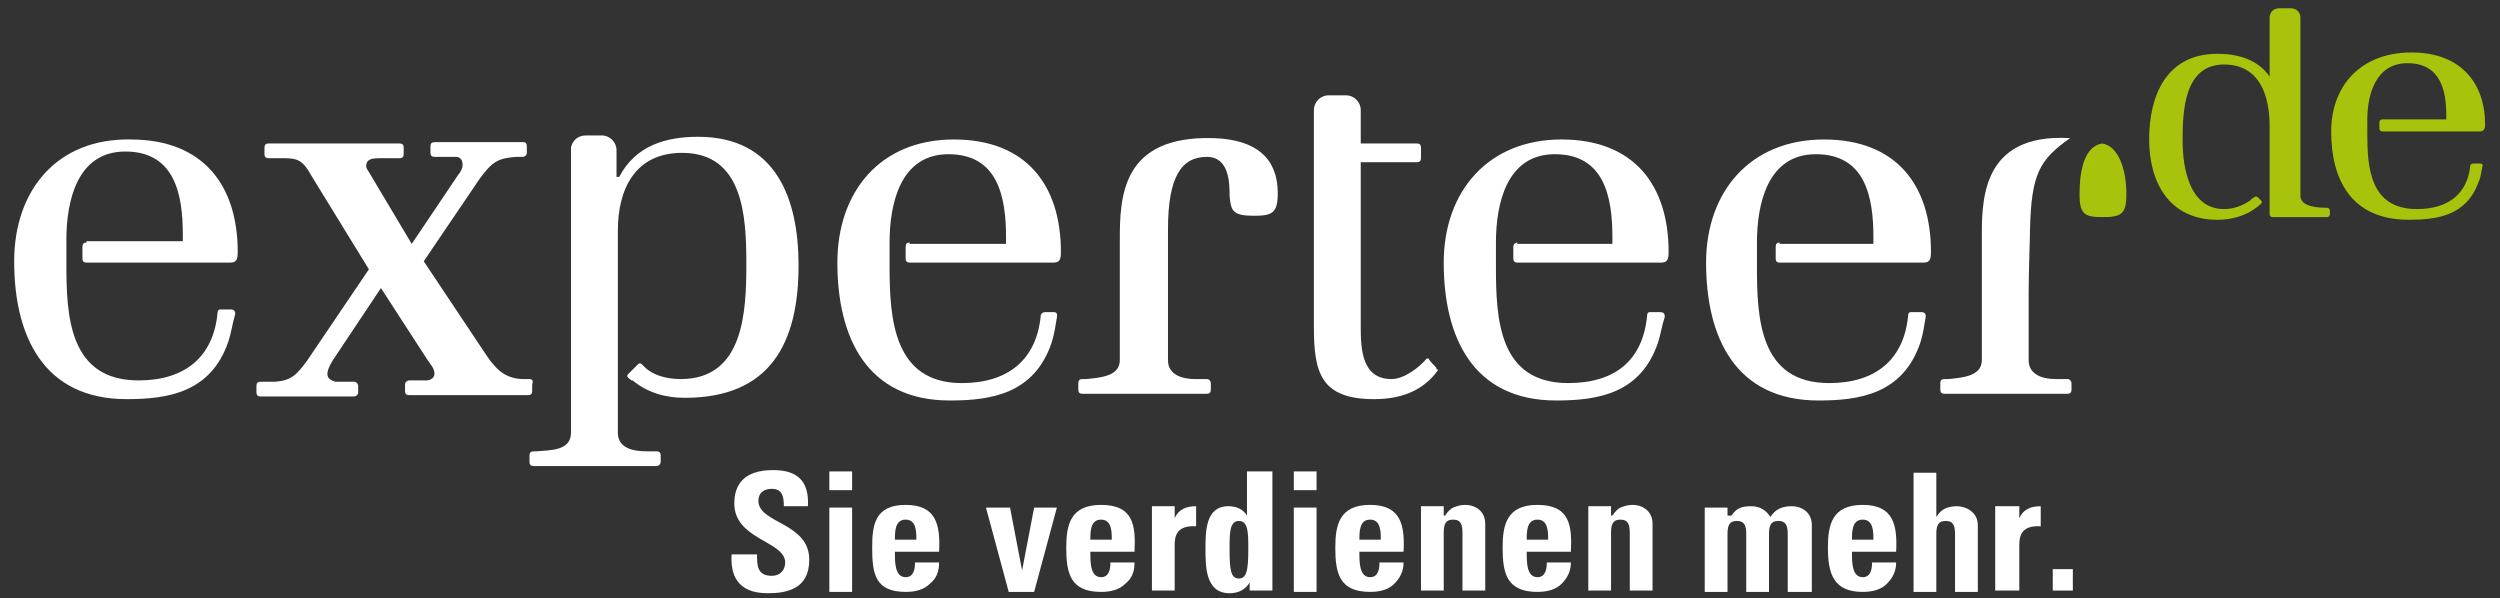
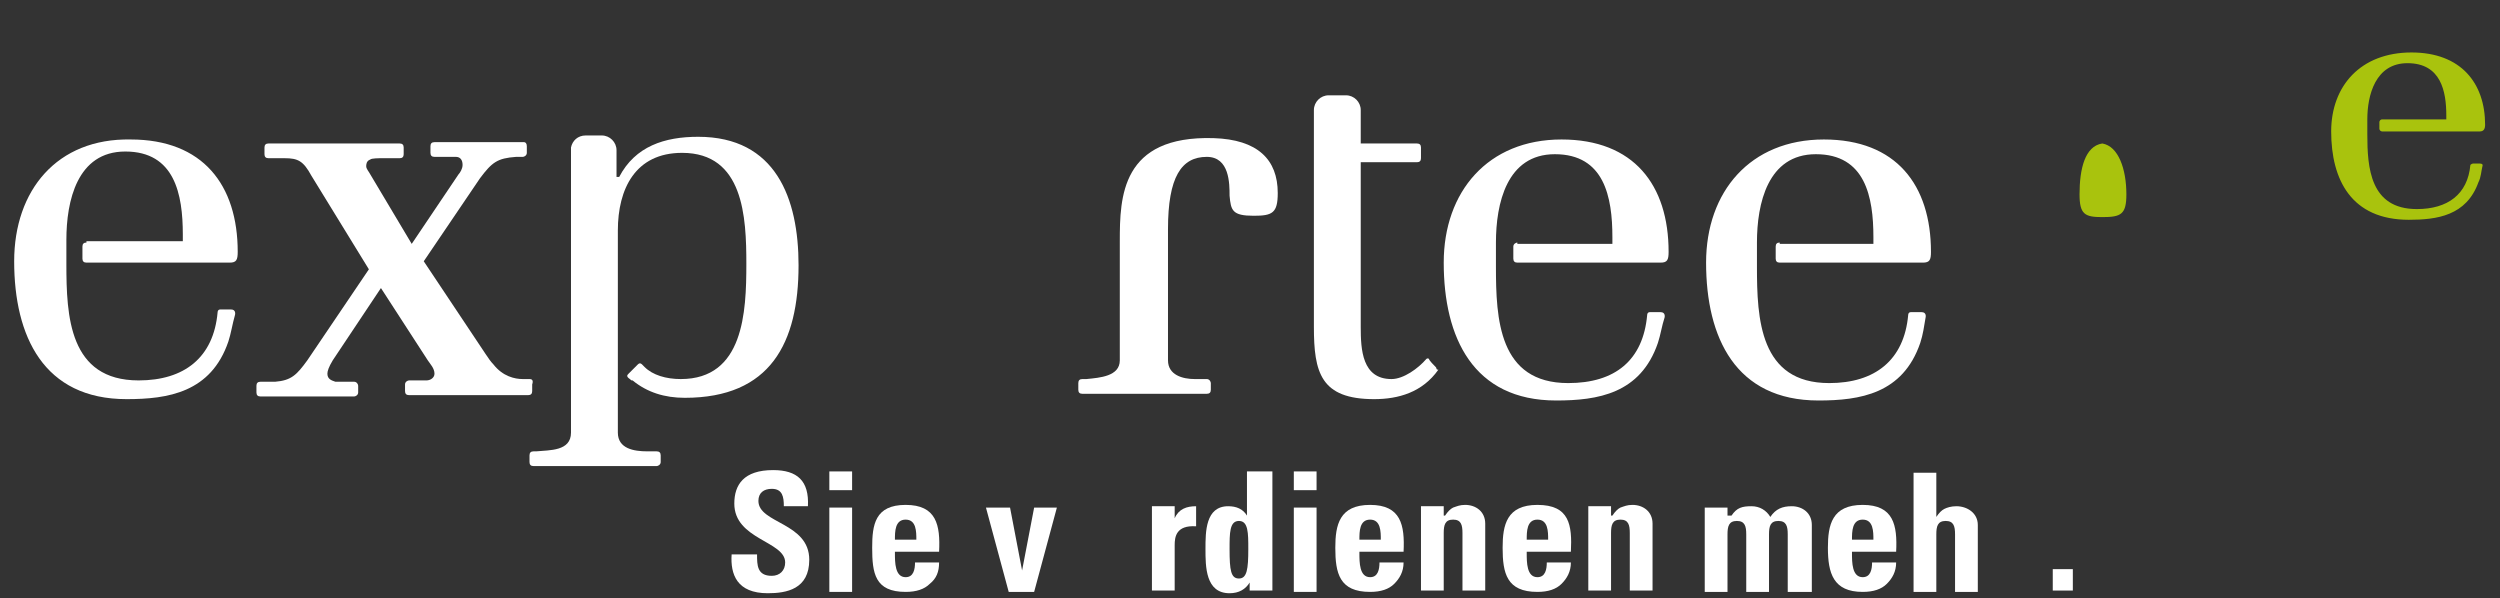
<svg xmlns="http://www.w3.org/2000/svg" xmlns:ns1="http://www.bohemiancoding.com/sketch/ns" width="163px" height="39px" viewBox="0 0 163 39" version="1.1">
  <rect x="0" y="0" width="163" height="39" fill="#333333" stroke="none" />
  <title>b2c_de_claim_rgb copy</title>
  <desc>Created with Sketch.</desc>
  <defs />
  <g id="Page-3" stroke="none" stroke-width="1" fill="none" fill-rule="evenodd" ns1:type="MSPage">
    <g id="b2c_de_claim_rgb-copy" ns1:type="MSLayerGroup" transform="translate(0.051, -0.448)">
      <g id="Group" ns1:type="MSShapeGroup">
        <g id="Layer_1" transform="translate(0.873, 0.727)">
          <path d="M136.145,9.076 C135.011,9.251 134.662,10.735 134.662,12.393 C134.662,13.702 135.011,13.876 136.145,13.876 C137.367,13.876 137.716,13.702 137.716,12.393 C137.716,10.735 137.193,9.251 136.145,9.076" id="Shape" fill="#A9C30D" />
-           <path d="M134.051,8.727 C128.116,8.378 128.291,13.004 128.291,15.447 L128.291,23.215 C128.291,24.262 126.982,24.349 126.109,24.436 L125.847,24.436 C125.673,24.436 125.585,24.524 125.585,24.698 L125.585,25.135 C125.585,25.309 125.673,25.396 125.847,25.396 L133.876,25.396 C134.051,25.396 134.138,25.309 134.138,25.135 L134.138,24.698 C134.138,24.611 134.051,24.436 133.876,24.436 L133.091,24.436 C132.305,24.436 131.345,24.175 131.345,23.215 L131.345,18.764 C131.345,17.455 131.433,15.185 131.433,14.662 C131.52,11.084 132.044,10.124 134.051,8.727" id="Shape" fill="#FFFFFF" />
          <path d="M115.113,15.535 C114.938,15.535 114.851,15.622 114.851,15.796 L114.851,16.582 C114.851,16.756 114.938,16.844 115.113,16.844 L124.451,16.844 C124.887,16.844 124.975,16.669 124.975,16.145 C124.975,11.782 122.705,8.815 117.993,8.815 C113.193,8.815 110.313,12.218 110.313,16.844 C110.313,21.731 112.233,25.833 117.644,25.833 C120.349,25.833 123.142,25.396 124.276,22.08 C124.451,21.556 124.538,20.945 124.625,20.422 C124.625,20.422 124.713,20.073 124.364,20.073 L123.665,20.073 C123.491,20.073 123.491,20.247 123.491,20.247 C123.229,23.215 121.309,24.698 118.342,24.698 C113.804,24.698 113.629,20.509 113.629,17.105 L113.629,16.844 L113.629,16.844 L113.629,15.709 L113.629,15.709 L113.629,15.535 C113.629,13.004 114.327,9.775 117.469,9.775 C120.698,9.775 121.222,12.567 121.222,15.185 L121.222,15.622 L115.113,15.622 L115.113,15.535 L115.113,15.535 Z" id="Shape" fill="#FFFFFF" />
          <path d="M98.007,15.535 C97.92,15.535 97.745,15.622 97.745,15.796 L97.745,16.582 C97.745,16.756 97.833,16.844 98.007,16.844 L107.345,16.844 C107.782,16.844 107.869,16.669 107.869,16.145 C107.869,11.782 105.6,8.815 100.887,8.815 C96.087,8.815 93.207,12.218 93.207,16.844 C93.207,21.731 95.127,25.833 100.538,25.833 C103.244,25.833 106.036,25.396 107.171,22.08 C107.345,21.556 107.433,20.945 107.607,20.422 C107.607,20.422 107.695,20.073 107.345,20.073 L106.647,20.073 C106.473,20.073 106.473,20.247 106.473,20.247 C106.211,23.215 104.378,24.698 101.324,24.698 C96.785,24.698 96.611,20.509 96.611,17.105 L96.611,16.844 L96.611,16.844 L96.611,15.709 L96.611,15.709 L96.611,15.535 C96.611,13.004 97.309,9.775 100.451,9.775 C103.68,9.775 104.204,12.567 104.204,15.185 L104.204,15.622 L98.007,15.622 L98.007,15.535 L98.007,15.535 Z" id="Shape" fill="#FFFFFF" />
          <path d="M92.684,23.651 C92.596,23.564 92.247,23.215 92.247,23.127 C92.16,23.04 92.073,23.127 92.073,23.127 C91.549,23.738 90.589,24.436 89.804,24.436 C87.884,24.436 87.796,22.516 87.796,21.033 L87.796,10.298 L91.462,10.298 C91.636,10.298 91.724,10.211 91.724,10.036 L91.724,9.338 C91.724,9.164 91.636,9.076 91.462,9.076 L87.796,9.076 L87.796,6.895 C87.796,6.371 87.36,5.935 86.836,5.935 L85.702,5.935 C85.178,5.935 84.742,6.371 84.742,6.895 L84.742,21.033 C84.742,24 85.178,25.745 88.669,25.745 C90.24,25.745 91.811,25.309 92.858,23.825 C92.684,23.825 92.771,23.738 92.684,23.651" id="Shape" fill="#FFFFFF" />
          <path d="M78.196,8.727 C72.175,8.553 72.087,12.567 72.087,15.447 L72.087,23.215 C72.087,24.262 70.778,24.349 69.905,24.436 L69.644,24.436 C69.469,24.436 69.382,24.524 69.382,24.698 L69.382,25.135 C69.382,25.309 69.469,25.396 69.644,25.396 L77.76,25.396 C77.935,25.396 78.022,25.309 78.022,25.135 L78.022,24.698 C78.022,24.611 77.935,24.436 77.76,24.436 L76.975,24.436 C76.189,24.436 75.229,24.175 75.229,23.215 L75.229,18.764 L75.229,14.662 C75.229,11.258 76.102,9.949 77.76,9.949 C79.244,9.949 79.244,11.695 79.244,12.48 C79.331,13.44 79.418,13.789 80.815,13.789 C82.036,13.789 82.385,13.615 82.385,12.305 C82.385,10.124 81.076,8.815 78.196,8.727" id="Shape" fill="#FFFFFF" />
-           <path d="M58.385,15.535 C58.211,15.535 58.124,15.622 58.124,15.796 L58.124,16.582 C58.124,16.756 58.211,16.844 58.385,16.844 L67.724,16.844 C68.16,16.844 68.247,16.669 68.247,16.145 C68.247,11.782 65.978,8.815 61.265,8.815 C56.465,8.815 53.673,12.218 53.673,16.844 C53.673,21.731 55.593,25.833 61.004,25.833 C63.709,25.833 66.502,25.396 67.636,22.08 C67.811,21.556 67.898,20.945 67.985,20.422 C67.985,20.422 68.073,20.073 67.811,20.073 L67.2,20.073 C67.025,20.073 66.938,20.247 66.938,20.247 C66.676,23.215 64.756,24.698 61.789,24.698 C57.338,24.698 57.076,20.509 57.076,17.105 L57.076,16.844 L57.076,16.844 L57.076,15.709 L57.076,15.709 L57.076,15.535 C57.076,13.004 57.775,9.775 60.916,9.775 C64.145,9.775 64.669,12.567 64.669,15.185 L64.669,15.622 L58.385,15.622 L58.385,15.535 L58.385,15.535 Z" id="Shape" fill="#FFFFFF" />
          <path d="M40.058,24.087 C39.971,24.175 39.884,24.262 40.145,24.436 C40.233,24.524 40.233,24.524 40.32,24.524 C41.28,25.309 42.415,25.658 43.724,25.658 C49.309,25.658 51.142,22.08 51.142,17.018 C51.142,12.655 49.658,8.64 44.596,8.64 C42.415,8.64 40.495,9.251 39.447,11.258 L39.273,11.258 L39.273,9.513 C39.273,8.989 38.836,8.553 38.313,8.553 L37.265,8.553 C36.742,8.553 36.393,8.902 36.305,9.338 L36.305,27.927 C36.305,29.149 34.909,29.062 34.036,29.149 L33.862,29.149 C33.687,29.149 33.6,29.236 33.6,29.411 L33.6,29.847 C33.6,30.022 33.687,30.109 33.862,30.109 L41.891,30.109 C41.978,30.109 42.153,30.022 42.153,29.847 L42.153,29.411 C42.153,29.236 42.065,29.149 41.891,29.149 L41.28,29.149 C40.407,29.149 39.36,28.975 39.36,27.927 L39.36,14.749 C39.36,12.044 40.495,9.687 43.549,9.687 C47.564,9.687 47.738,13.876 47.738,16.931 C47.738,20.073 47.564,24.436 43.462,24.436 C42.502,24.436 41.629,24.175 41.105,23.651 C41.018,23.564 40.931,23.476 40.931,23.476 C40.844,23.389 40.756,23.389 40.669,23.476 C40.32,23.825 40.145,24 40.058,24.087" id="Shape" fill="#FFFFFF" />
          <path d="M33.6,24.436 L33.164,24.436 C32.64,24.436 31.855,24.262 31.244,23.476 C31.069,23.302 30.895,23.04 30.72,22.778 L26.705,16.756 L30.371,11.345 C31.156,10.298 31.505,10.036 32.727,9.949 L33.164,9.949 C33.251,9.949 33.425,9.862 33.425,9.687 L33.425,9.251 C33.425,9.076 33.338,8.989 33.251,8.989 L33.251,8.989 L27.404,8.989 C27.229,8.989 27.142,9.076 27.142,9.251 L27.142,9.687 C27.142,9.862 27.229,9.949 27.404,9.949 L28.8,9.949 C29.062,9.949 29.236,10.124 29.236,10.473 C29.236,10.735 29.062,10.996 28.975,11.084 L25.92,15.622 L23.215,11.084 C23.127,10.909 22.953,10.735 22.953,10.56 C22.953,10.473 22.953,10.211 23.215,10.124 C23.302,10.036 23.738,10.036 24.087,10.036 L25.135,10.036 C25.309,10.036 25.396,9.949 25.396,9.775 L25.396,9.338 C25.396,9.164 25.309,9.076 25.135,9.076 L16.582,9.076 C16.407,9.076 16.32,9.164 16.32,9.338 L16.32,9.775 C16.32,9.949 16.407,10.036 16.582,10.036 L17.629,10.036 C18.502,10.036 18.851,10.211 19.375,11.171 L23.127,17.28 L19.113,23.215 C18.415,24.175 18.065,24.524 17.018,24.611 L16.058,24.611 C15.884,24.611 15.796,24.698 15.796,24.873 L15.796,25.309 C15.796,25.484 15.884,25.571 16.058,25.571 L22.167,25.571 C22.255,25.571 22.429,25.484 22.429,25.309 L22.429,24.873 C22.429,24.785 22.342,24.611 22.167,24.611 L20.945,24.611 C20.684,24.524 20.422,24.436 20.422,24.087 C20.422,23.913 20.509,23.651 20.771,23.215 L23.913,18.502 L26.967,23.215 C27.142,23.476 27.404,23.738 27.404,24.087 C27.404,24.349 27.142,24.524 26.88,24.524 L25.745,24.524 C25.658,24.524 25.484,24.611 25.484,24.785 L25.484,25.222 C25.484,25.396 25.571,25.484 25.745,25.484 L33.513,25.484 C33.687,25.484 33.775,25.396 33.775,25.222 L33.775,24.785 C33.862,24.524 33.775,24.436 33.6,24.436" id="Shape" fill="#FFFFFF" />
          <path d="M4.713,15.535 C4.538,15.535 4.451,15.622 4.451,15.796 L4.451,16.582 C4.451,16.756 4.538,16.844 4.713,16.844 L14.051,16.844 C14.487,16.844 14.575,16.669 14.575,16.145 C14.575,11.782 12.305,8.815 7.593,8.815 C2.793,8.727 0,12.131 0,16.756 C0,21.644 1.92,25.745 7.331,25.745 C10.036,25.745 12.829,25.309 13.964,21.993 C14.138,21.469 14.225,20.858 14.4,20.247 C14.4,20.247 14.487,19.898 14.138,19.898 L13.44,19.898 C13.265,19.898 13.265,20.073 13.265,20.073 C13.004,23.04 11.084,24.524 8.116,24.524 C3.578,24.524 3.404,20.335 3.404,16.931 L3.404,16.669 L3.404,16.669 L3.404,15.535 L3.404,15.535 L3.404,15.36 C3.404,12.829 4.102,9.6 7.244,9.6 C10.473,9.6 10.996,12.393 10.996,15.011 L10.996,15.447 L4.713,15.447 L4.713,15.535 Z" id="Shape" fill="#FFFFFF" />
          <path d="M154.385,7.505 C154.298,7.505 154.211,7.593 154.211,7.68 L154.211,8.116 C154.211,8.204 154.298,8.291 154.385,8.291 L155.345,8.291 L159.098,8.291 L160.756,8.291 C161.018,8.291 161.105,8.116 161.105,7.855 C161.105,5.149 159.535,3.142 156.305,3.142 C152.989,3.142 151.069,5.324 151.069,8.291 C151.069,11.433 152.378,14.051 156.131,14.051 C157.964,14.051 159.884,13.789 160.669,11.607 C160.844,11.258 160.844,10.909 160.931,10.56 C160.931,10.56 161.018,10.385 160.756,10.385 L160.32,10.385 C160.233,10.385 160.145,10.473 160.145,10.473 C159.971,12.393 158.662,13.353 156.655,13.353 C153.6,13.353 153.425,10.647 153.425,8.465 L153.425,8.291 L153.425,8.291 L153.425,7.593 L153.425,7.593 L153.425,7.505 C153.425,5.935 153.949,3.84 156.044,3.84 C158.225,3.84 158.575,5.673 158.575,7.244 L158.575,7.505 L154.385,7.505 L154.385,7.505 Z" id="Shape" fill="#A9C30D" />
-           <path d="M146.269,12.567 C146.182,12.48 146.007,12.567 145.745,12.829 C145.309,13.091 144.785,13.353 144.087,13.353 C141.818,13.353 141.382,10.647 141.382,8.902 C141.382,6.982 141.469,3.927 144.087,3.927 C146.444,3.927 147.055,6.022 147.055,7.942 L147.055,13.702 C147.055,13.789 147.142,13.876 147.229,13.876 L150.807,13.876 C150.895,13.876 150.982,13.789 150.982,13.702 L150.982,13.44 C150.982,13.353 150.895,13.265 150.807,13.265 C150.371,13.265 149.062,13.265 149.062,12.48 L149.062,1.745 L149.062,1.745 L149.062,0.873 C149.062,0.524 148.8,0.262 148.451,0.262 L147.665,0.262 C147.316,0.262 147.055,0.524 147.055,0.873 L147.055,4.713 L147.055,4.713 C146.269,3.578 144.96,3.229 143.651,3.229 C140.335,3.229 139.2,5.935 139.2,8.815 C139.2,11.607 140.509,14.051 143.651,14.051 C144.611,14.051 145.484,13.789 146.182,13.265 C146.618,12.916 146.618,12.916 146.444,12.742 L146.269,12.567 L146.269,12.567 Z" id="Shape" fill="#A9C30D" />
          <path d="M49.135,38.4 C47.127,38.4 46.691,37.178 46.778,35.869 L48.436,35.869 C48.436,36.567 48.436,37.265 49.396,37.265 C49.92,37.265 50.269,36.916 50.269,36.393 C50.269,34.996 46.953,34.909 46.953,32.553 C46.953,31.331 47.564,30.371 49.484,30.371 C51.055,30.371 51.84,31.069 51.753,32.727 L50.182,32.727 C50.182,32.116 50.095,31.593 49.396,31.593 C48.873,31.593 48.524,31.855 48.524,32.378 C48.524,33.862 51.84,33.775 51.84,36.218 C51.84,38.138 50.356,38.4 49.135,38.4 L49.135,38.4 Z" id="Shape" fill="#FFFFFF" />
          <path d="M54.633,30.458 L54.633,31.68 L53.149,31.68 L53.149,30.458 L54.633,30.458 L54.633,30.458 Z M54.633,38.313 L53.149,38.313 L53.149,32.815 L54.633,32.815 L54.633,38.313 L54.633,38.313 Z" id="Shape" fill="#FFFFFF" />
          <path d="M57.425,35.782 C57.425,36.393 57.425,37.353 58.124,37.353 C58.647,37.353 58.735,36.829 58.735,36.393 L60.305,36.393 C60.305,37.004 60.131,37.44 59.695,37.789 C59.345,38.138 58.822,38.313 58.124,38.313 C56.116,38.313 55.942,37.091 55.942,35.433 C55.942,33.949 56.116,32.64 58.124,32.64 C60.131,32.64 60.393,33.949 60.305,35.695 L57.425,35.695 L57.425,35.782 L57.425,35.782 Z M58.822,34.909 C58.822,34.385 58.822,33.6 58.124,33.6 C57.425,33.6 57.425,34.385 57.425,34.909 L58.822,34.909 L58.822,34.909 Z" id="Shape" fill="#FFFFFF" />
          <path d="M63.36,32.815 L64.931,32.815 L65.716,36.916 L65.716,36.916 L66.502,32.815 L67.985,32.815 L66.502,38.313 L64.844,38.313 L63.36,32.815 L63.36,32.815 Z" id="Shape" fill="#FFFFFF" />
-           <path d="M70.167,35.782 C70.167,36.393 70.167,37.353 70.865,37.353 C71.389,37.353 71.476,36.829 71.476,36.393 L73.047,36.393 C73.047,37.004 72.873,37.44 72.436,37.789 C72.087,38.138 71.564,38.313 70.865,38.313 C68.858,38.313 68.596,37.091 68.596,35.433 C68.596,33.949 68.858,32.64 70.865,32.64 C72.96,32.64 73.135,33.949 73.047,35.695 L70.167,35.695 L70.167,35.782 L70.167,35.782 Z M71.564,34.909 C71.564,34.385 71.564,33.6 70.865,33.6 C70.167,33.6 70.167,34.385 70.167,34.909 L71.564,34.909 L71.564,34.909 Z" id="Shape" fill="#FFFFFF" />
          <path d="M75.665,32.815 L75.665,33.513 L75.665,33.513 C75.927,32.902 76.451,32.727 77.062,32.727 L77.062,34.036 C75.753,33.949 75.665,34.735 75.665,35.258 L75.665,38.225 L74.182,38.225 L74.182,32.727 L75.665,32.727 L75.665,32.815 Z" id="Shape" fill="#FFFFFF" />
          <path d="M80.553,38.313 L80.553,37.702 L80.553,37.702 C80.291,38.138 79.855,38.4 79.244,38.4 C77.673,38.4 77.673,36.655 77.673,35.52 C77.673,34.385 77.673,32.727 79.156,32.727 C79.68,32.727 80.116,32.902 80.378,33.338 L80.378,33.338 L80.378,30.458 L82.036,30.458 L82.036,38.225 L80.553,38.225 L80.553,38.313 Z M80.465,35.52 C80.465,34.473 80.465,33.687 79.855,33.687 C79.244,33.687 79.244,34.473 79.244,35.52 C79.244,36.916 79.331,37.44 79.855,37.44 C80.378,37.44 80.465,36.829 80.465,35.52 L80.465,35.52 Z" id="Shape" fill="#FFFFFF" />
          <path d="M84.916,30.458 L84.916,31.68 L83.433,31.68 L83.433,30.458 L84.916,30.458 L84.916,30.458 Z M84.916,38.313 L83.433,38.313 L83.433,32.815 L84.916,32.815 L84.916,38.313 L84.916,38.313 Z" id="Shape" fill="#FFFFFF" />
          <path d="M87.709,35.782 C87.709,36.393 87.709,37.353 88.407,37.353 C88.931,37.353 89.018,36.829 89.018,36.393 L90.589,36.393 C90.589,37.004 90.327,37.44 89.978,37.789 C89.629,38.138 89.105,38.313 88.407,38.313 C86.4,38.313 86.138,37.091 86.138,35.433 C86.138,33.949 86.4,32.64 88.407,32.64 C90.415,32.64 90.676,33.949 90.589,35.695 L87.709,35.695 L87.709,35.782 L87.709,35.782 Z M89.105,34.909 C89.105,34.385 89.105,33.6 88.407,33.6 C87.709,33.6 87.709,34.385 87.709,34.909 L89.105,34.909 L89.105,34.909 Z" id="Shape" fill="#FFFFFF" />
          <path d="M93.295,33.338 L93.295,33.338 C93.469,33.076 93.644,32.902 93.818,32.815 C94.08,32.727 94.255,32.64 94.604,32.64 C95.302,32.64 95.913,33.076 95.913,33.862 L95.913,38.225 L94.429,38.225 L94.429,34.473 C94.429,33.949 94.342,33.6 93.818,33.6 C93.295,33.6 93.207,33.949 93.207,34.473 L93.207,38.225 L91.724,38.225 L91.724,32.727 L93.207,32.727 L93.207,33.338 L93.295,33.338 L93.295,33.338 Z" id="Shape" fill="#FFFFFF" />
          <path d="M98.618,35.782 C98.618,36.393 98.618,37.353 99.316,37.353 C99.84,37.353 99.927,36.829 99.927,36.393 L101.498,36.393 C101.498,37.004 101.236,37.44 100.887,37.789 C100.538,38.138 100.015,38.313 99.316,38.313 C97.309,38.313 97.047,37.091 97.047,35.433 C97.047,33.949 97.309,32.64 99.316,32.64 C101.411,32.64 101.585,33.949 101.498,35.695 L98.618,35.695 L98.618,35.782 L98.618,35.782 Z M100.015,34.909 C100.015,34.385 100.015,33.6 99.316,33.6 C98.618,33.6 98.618,34.385 98.618,34.909 L100.015,34.909 L100.015,34.909 Z" id="Shape" fill="#FFFFFF" />
          <path d="M104.204,33.338 L104.204,33.338 C104.378,33.076 104.553,32.902 104.727,32.815 C104.989,32.727 105.164,32.64 105.513,32.64 C106.211,32.64 106.822,33.076 106.822,33.862 L106.822,38.225 L105.338,38.225 L105.338,34.473 C105.338,33.949 105.251,33.6 104.727,33.6 C104.204,33.6 104.116,33.949 104.116,34.473 L104.116,38.225 L102.633,38.225 L102.633,32.727 L104.116,32.727 L104.116,33.338 L104.204,33.338 L104.204,33.338 Z" id="Shape" fill="#FFFFFF" />
          <path d="M111.971,33.338 L111.971,33.338 C112.32,32.815 112.669,32.727 113.28,32.727 C113.804,32.727 114.24,32.989 114.502,33.425 C114.851,32.902 115.287,32.727 115.898,32.727 C116.596,32.727 117.207,33.164 117.207,33.949 L117.207,38.313 L115.636,38.313 L115.636,34.56 C115.636,34.036 115.549,33.687 115.025,33.687 C114.502,33.687 114.415,34.036 114.415,34.56 L114.415,38.313 L112.931,38.313 L112.931,34.56 C112.931,34.036 112.844,33.687 112.32,33.687 C111.796,33.687 111.709,34.036 111.709,34.56 L111.709,38.313 L110.225,38.313 L110.225,32.815 L111.709,32.815 L111.709,33.338 L111.971,33.338 L111.971,33.338 Z" id="Shape" fill="#FFFFFF" />
          <path d="M119.825,35.782 C119.825,36.393 119.825,37.353 120.524,37.353 C121.047,37.353 121.135,36.829 121.135,36.393 L122.705,36.393 C122.705,37.004 122.444,37.44 122.095,37.789 C121.745,38.138 121.222,38.313 120.524,38.313 C118.604,38.313 118.255,37.091 118.255,35.433 C118.255,33.949 118.516,32.64 120.524,32.64 C122.531,32.64 122.793,33.949 122.705,35.695 L119.825,35.695 L119.825,35.782 L119.825,35.782 Z M121.222,34.909 C121.222,34.385 121.222,33.6 120.524,33.6 C119.825,33.6 119.825,34.385 119.825,34.909 L121.222,34.909 L121.222,34.909 Z" id="Shape" fill="#FFFFFF" />
          <path d="M126.545,38.313 L126.545,34.56 C126.545,34.036 126.458,33.687 125.935,33.687 C125.411,33.687 125.324,34.036 125.324,34.56 L125.324,38.313 L123.84,38.313 L123.84,30.545 L125.324,30.545 L125.324,33.425 L125.324,33.425 C125.498,33.164 125.673,32.989 125.847,32.902 C126.022,32.815 126.284,32.727 126.633,32.727 C127.331,32.727 128.029,33.164 128.029,33.949 L128.029,38.313 L126.545,38.313 L126.545,38.313 L126.545,38.313 Z" id="Shape" fill="#FFFFFF" />
-           <path d="M130.735,32.815 L130.735,33.513 L130.735,33.513 C130.996,32.902 131.52,32.727 132.131,32.727 L132.131,34.036 C130.822,33.949 130.735,34.735 130.735,35.258 L130.735,38.225 L129.164,38.225 L129.164,32.727 L130.735,32.727 L130.735,32.815 Z" id="Shape" fill="#FFFFFF" />
          <path d="M134.225,36.829 L134.225,38.225 L132.916,38.225 L132.916,36.829 L134.225,36.829 L134.225,36.829 Z" id="Shape" fill="#FFFFFF" />
        </g>
      </g>
    </g>
  </g>
</svg>